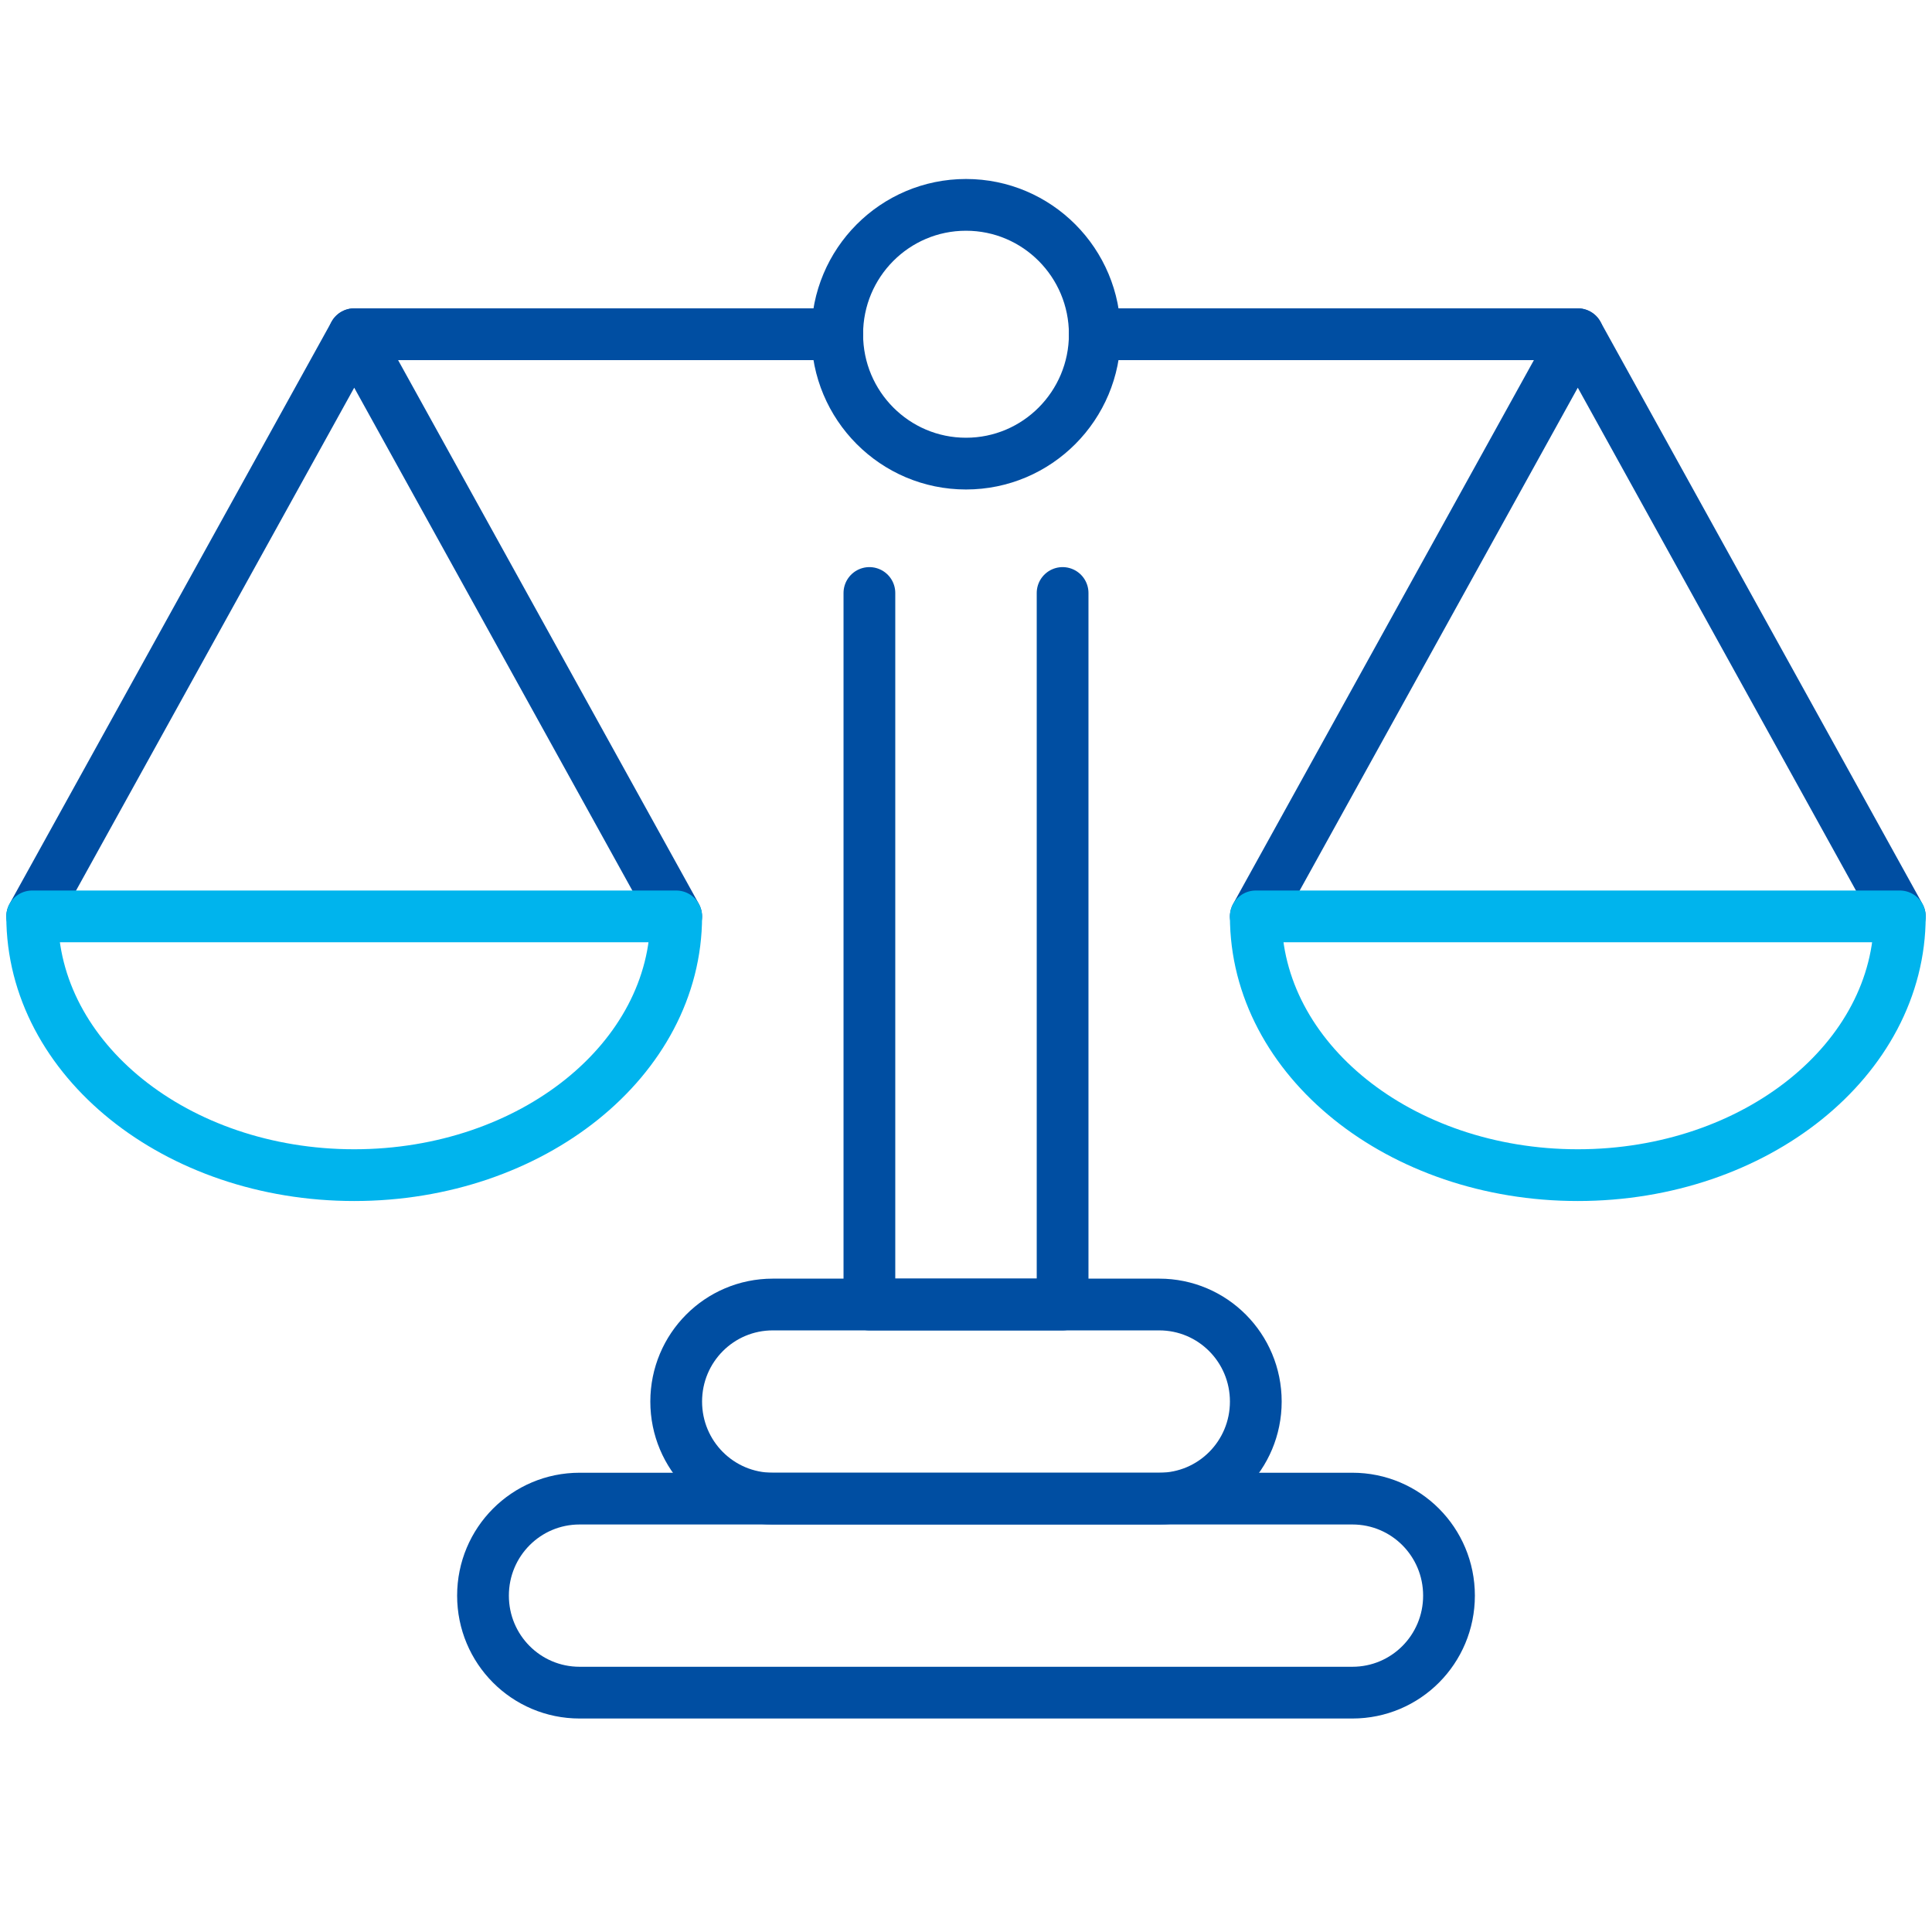
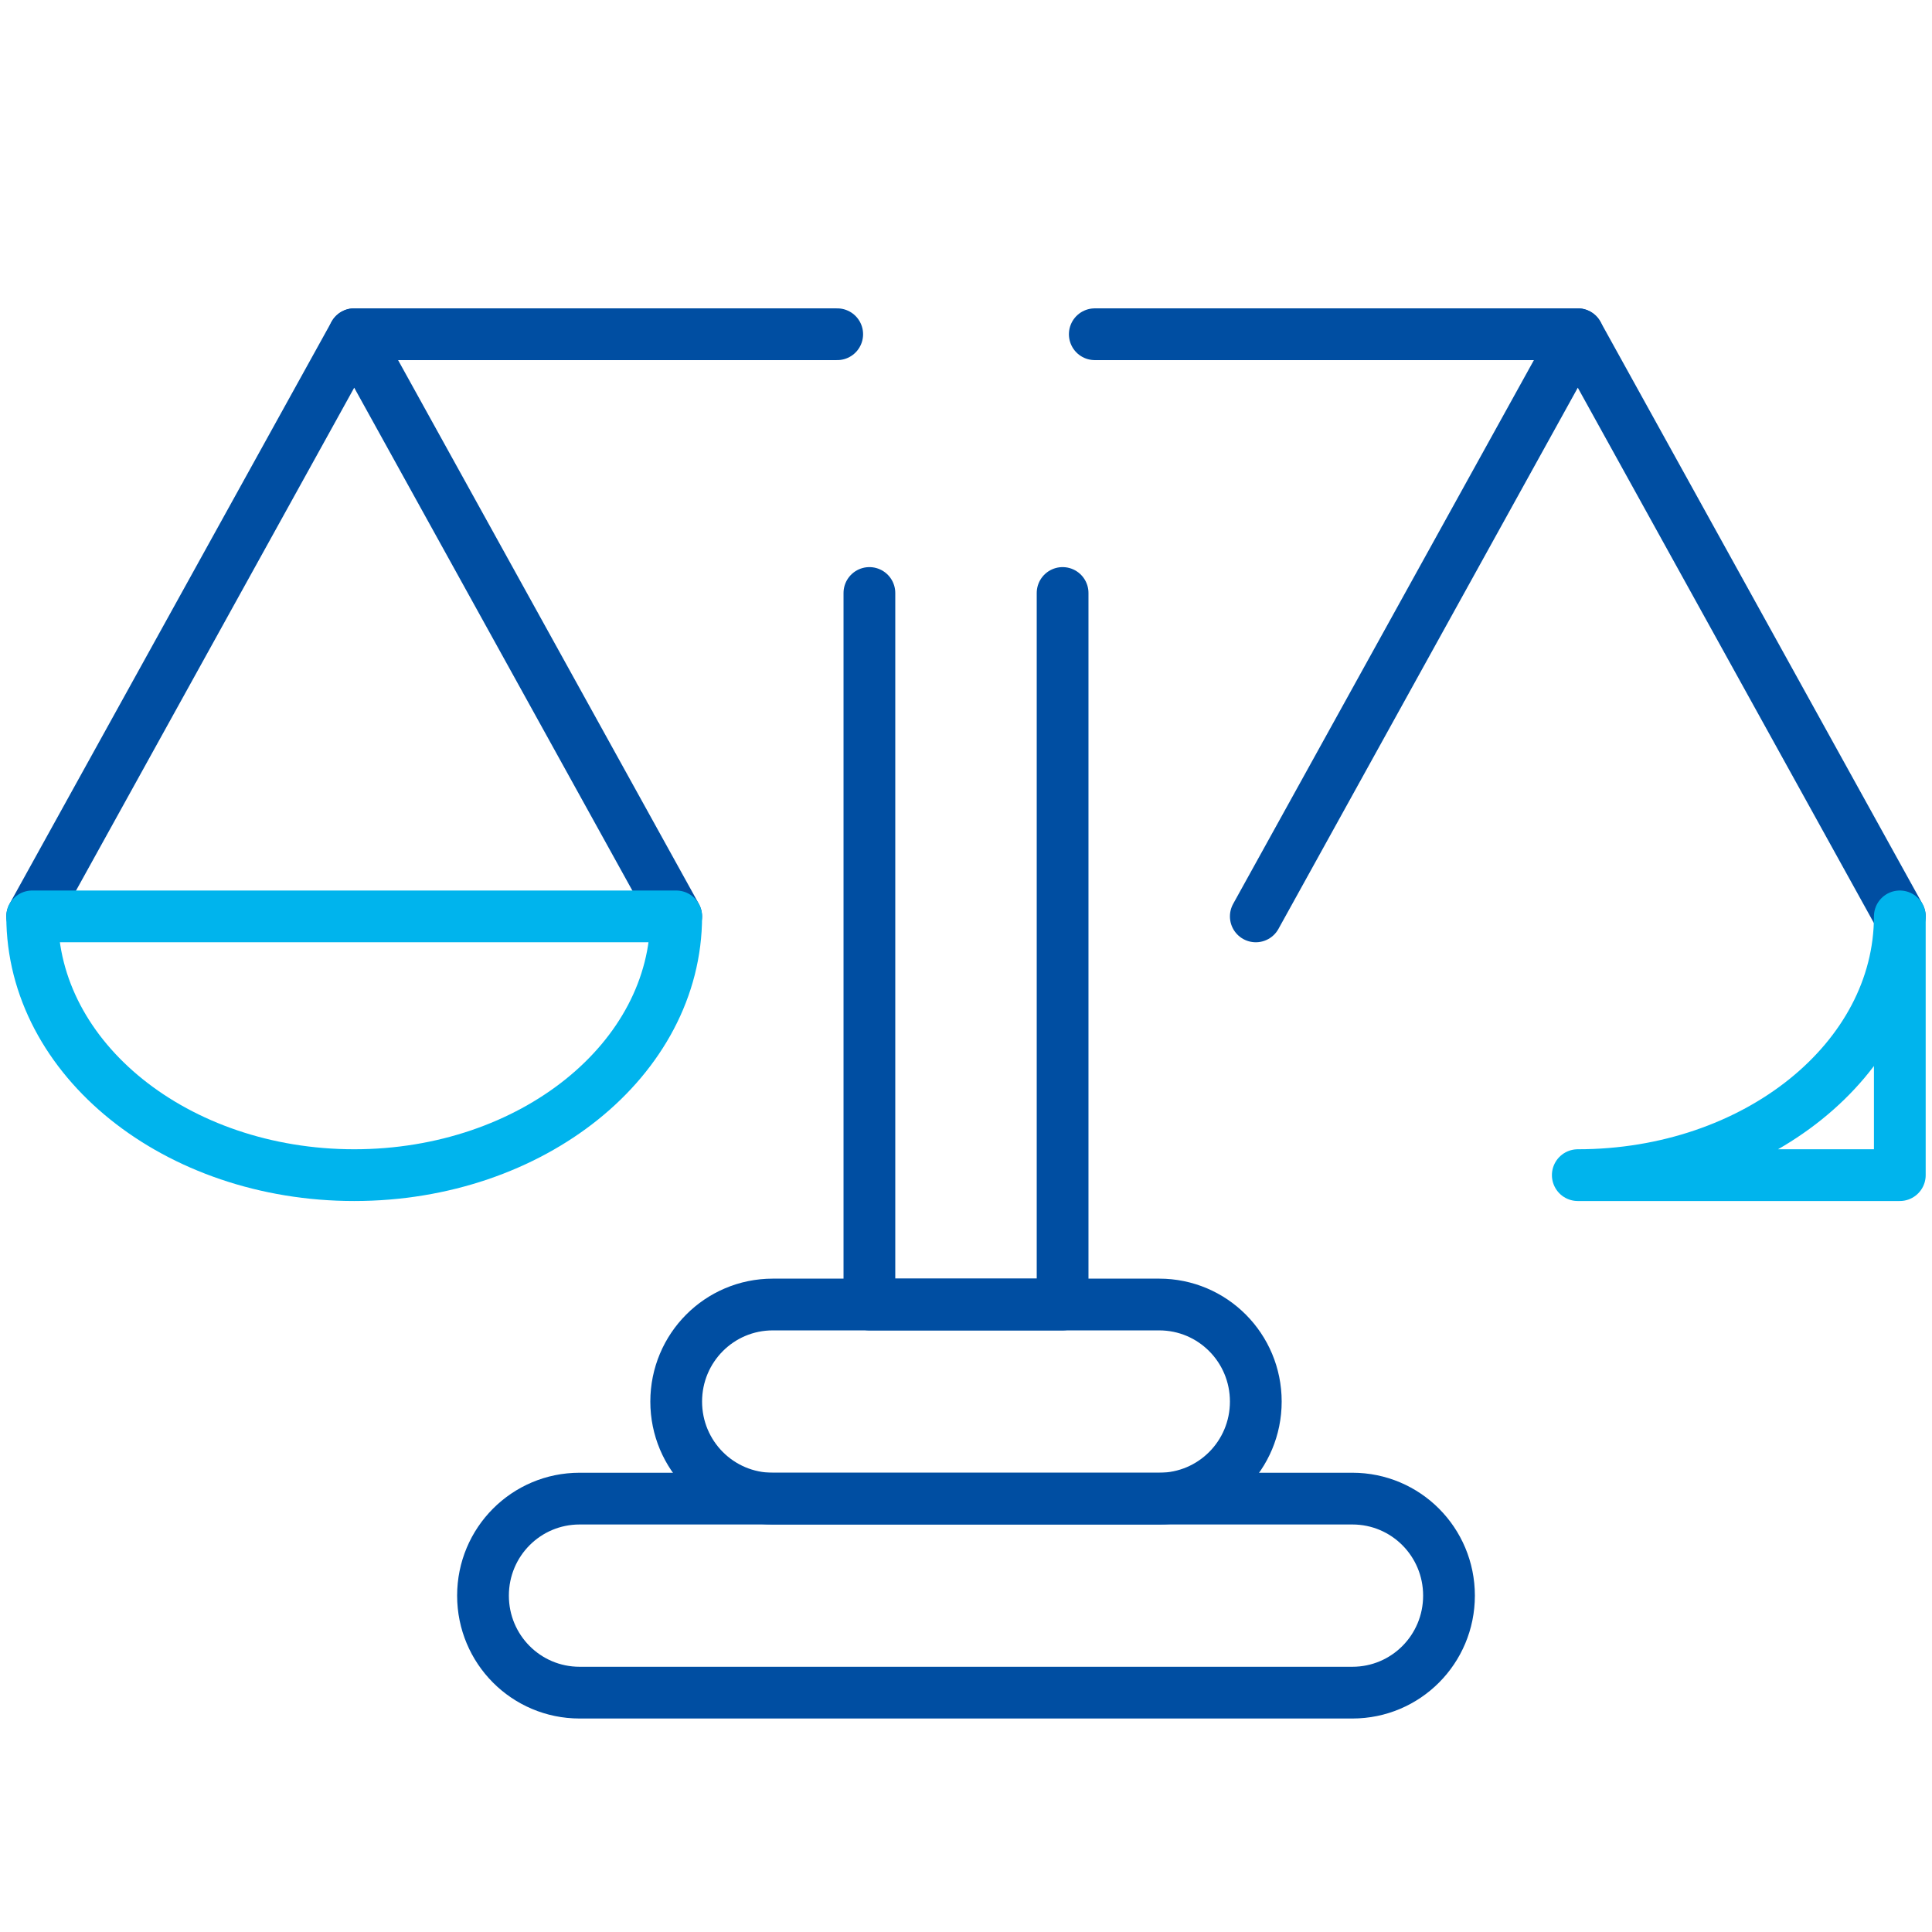
<svg xmlns="http://www.w3.org/2000/svg" width="56" height="56" viewBox="0 0 56 56" fill="none">
  <g clip-path="url(#clip0_9040_12390)">
    <path d="M39.2 49.062H16.8C15.251 49.062 14 47.806 14 46.25C14 44.694 15.251 43.438 16.8 43.438H39.2C40.749 43.438 42 44.694 42 46.25C42 47.806 40.749 49.062 39.2 49.062Z" stroke="#004EA2" stroke-width="1.5" stroke-linecap="round" stroke-linejoin="round" />
    <path d="M33.6 43.438H22.4C20.851 43.438 19.6 42.181 19.6 40.625C19.6 39.069 20.851 37.812 22.4 37.812H33.6C35.149 37.812 36.4 39.069 36.4 40.625C36.4 42.181 35.149 43.438 33.6 43.438Z" stroke="#004EA2" stroke-width="1.5" stroke-linecap="round" stroke-linejoin="round" />
    <path d="M30.8 17.188V37.812H25.2V17.188" stroke="#004EA2" stroke-width="1.5" stroke-linecap="round" stroke-linejoin="round" />
-     <path d="M28 13.438C30.062 13.438 31.733 11.759 31.733 9.688C31.733 7.616 30.062 5.938 28 5.938C25.938 5.938 24.267 7.616 24.267 9.688C24.267 11.759 25.938 13.438 28 13.438Z" stroke="#004EA2" stroke-width="1.5" stroke-linecap="round" stroke-linejoin="round" />
    <path d="M10.267 9.688H24.267" stroke="#004EA2" stroke-width="1.5" stroke-linecap="round" stroke-linejoin="round" />
    <path d="M45.733 9.688H31.733" stroke="#004EA2" stroke-width="1.5" stroke-linecap="round" stroke-linejoin="round" />
    <path d="M36.4 26.562L45.733 9.688L55.067 26.562" stroke="#004EA2" stroke-width="1.5" stroke-linecap="round" stroke-linejoin="round" />
-     <path d="M55.067 26.562C55.067 30.706 50.885 34.062 45.733 34.062C40.581 34.062 36.4 30.706 36.4 26.562H55.067Z" stroke="#00B4ED" stroke-width="1.5" stroke-linecap="round" stroke-linejoin="round" />
+     <path d="M55.067 26.562C55.067 30.706 50.885 34.062 45.733 34.062H55.067Z" stroke="#00B4ED" stroke-width="1.5" stroke-linecap="round" stroke-linejoin="round" />
    <path d="M0.933 26.562L10.267 9.688L19.6 26.562" stroke="#004EA2" stroke-width="1.5" stroke-linecap="round" stroke-linejoin="round" />
    <path d="M19.6 26.562C19.6 30.706 15.419 34.062 10.267 34.062C5.115 34.062 0.933 30.706 0.933 26.562H19.6Z" stroke="#00B4ED" stroke-width="1.5" stroke-linecap="round" stroke-linejoin="round" />
  </g>
  <defs>
    <clipPath id="clip0_9040_12390">
      <rect width="56" height="45" fill="white" transform="translate(0 5)" />
    </clipPath>
  </defs>
</svg>